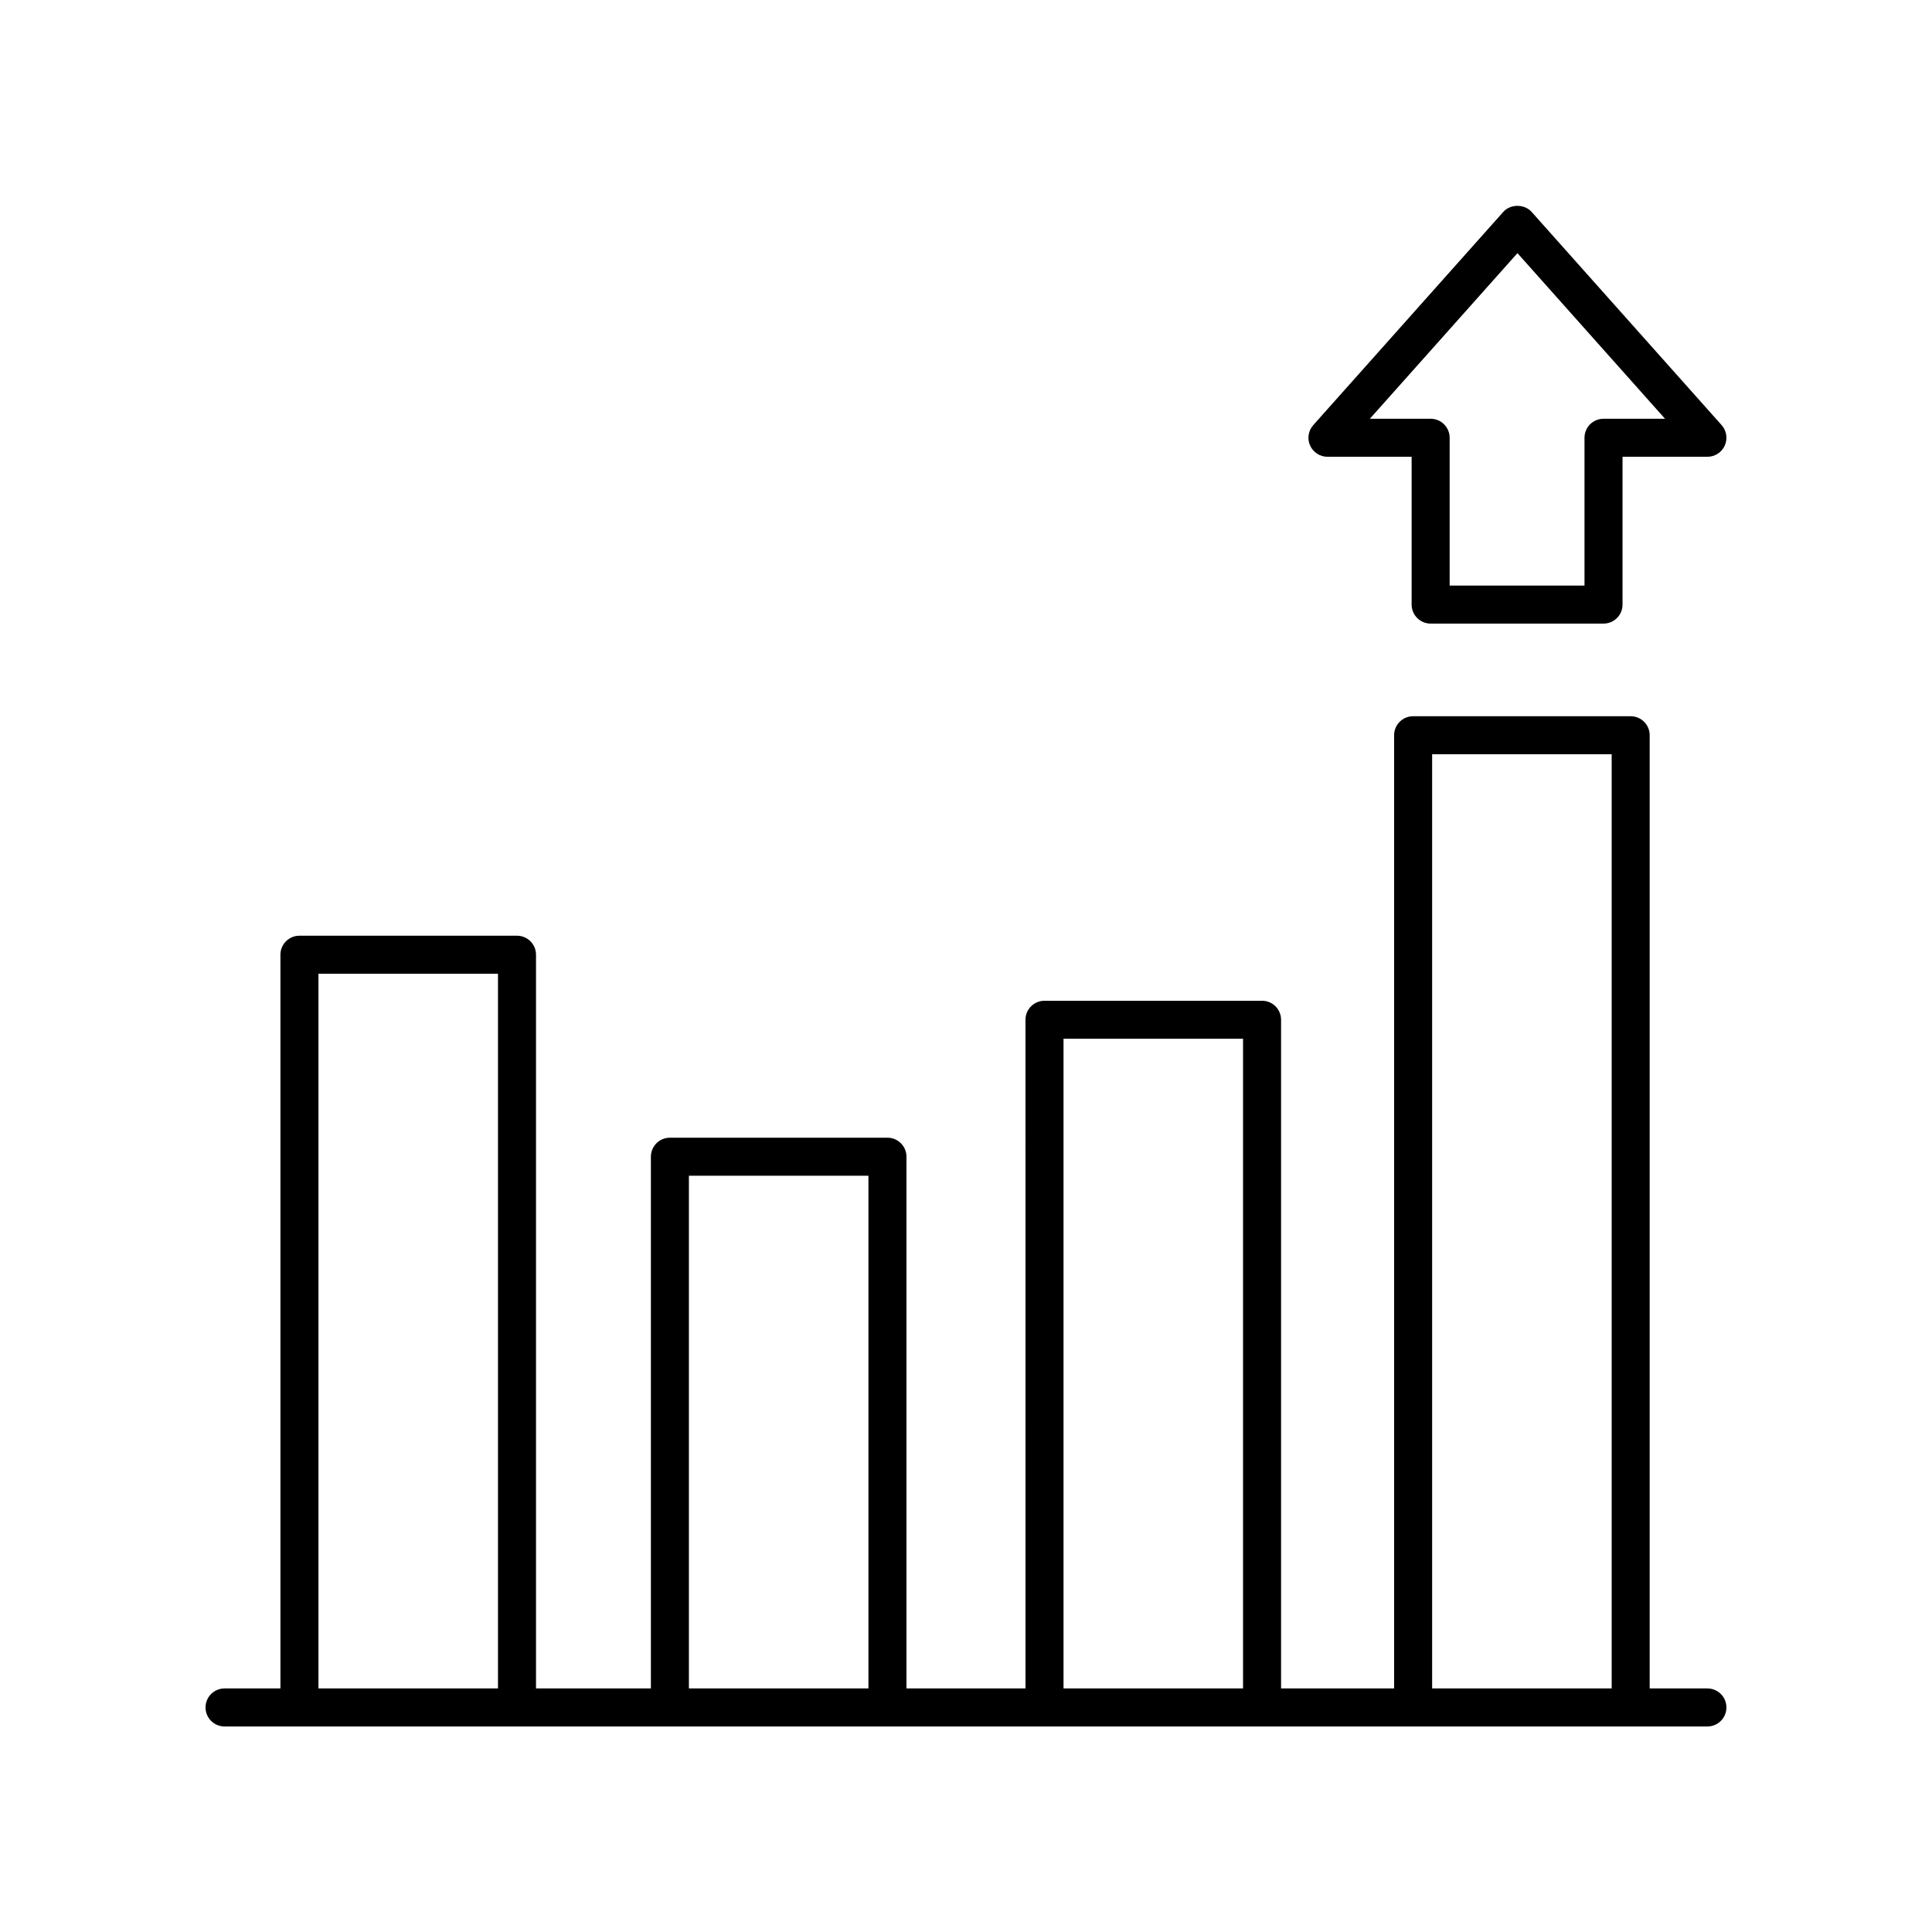
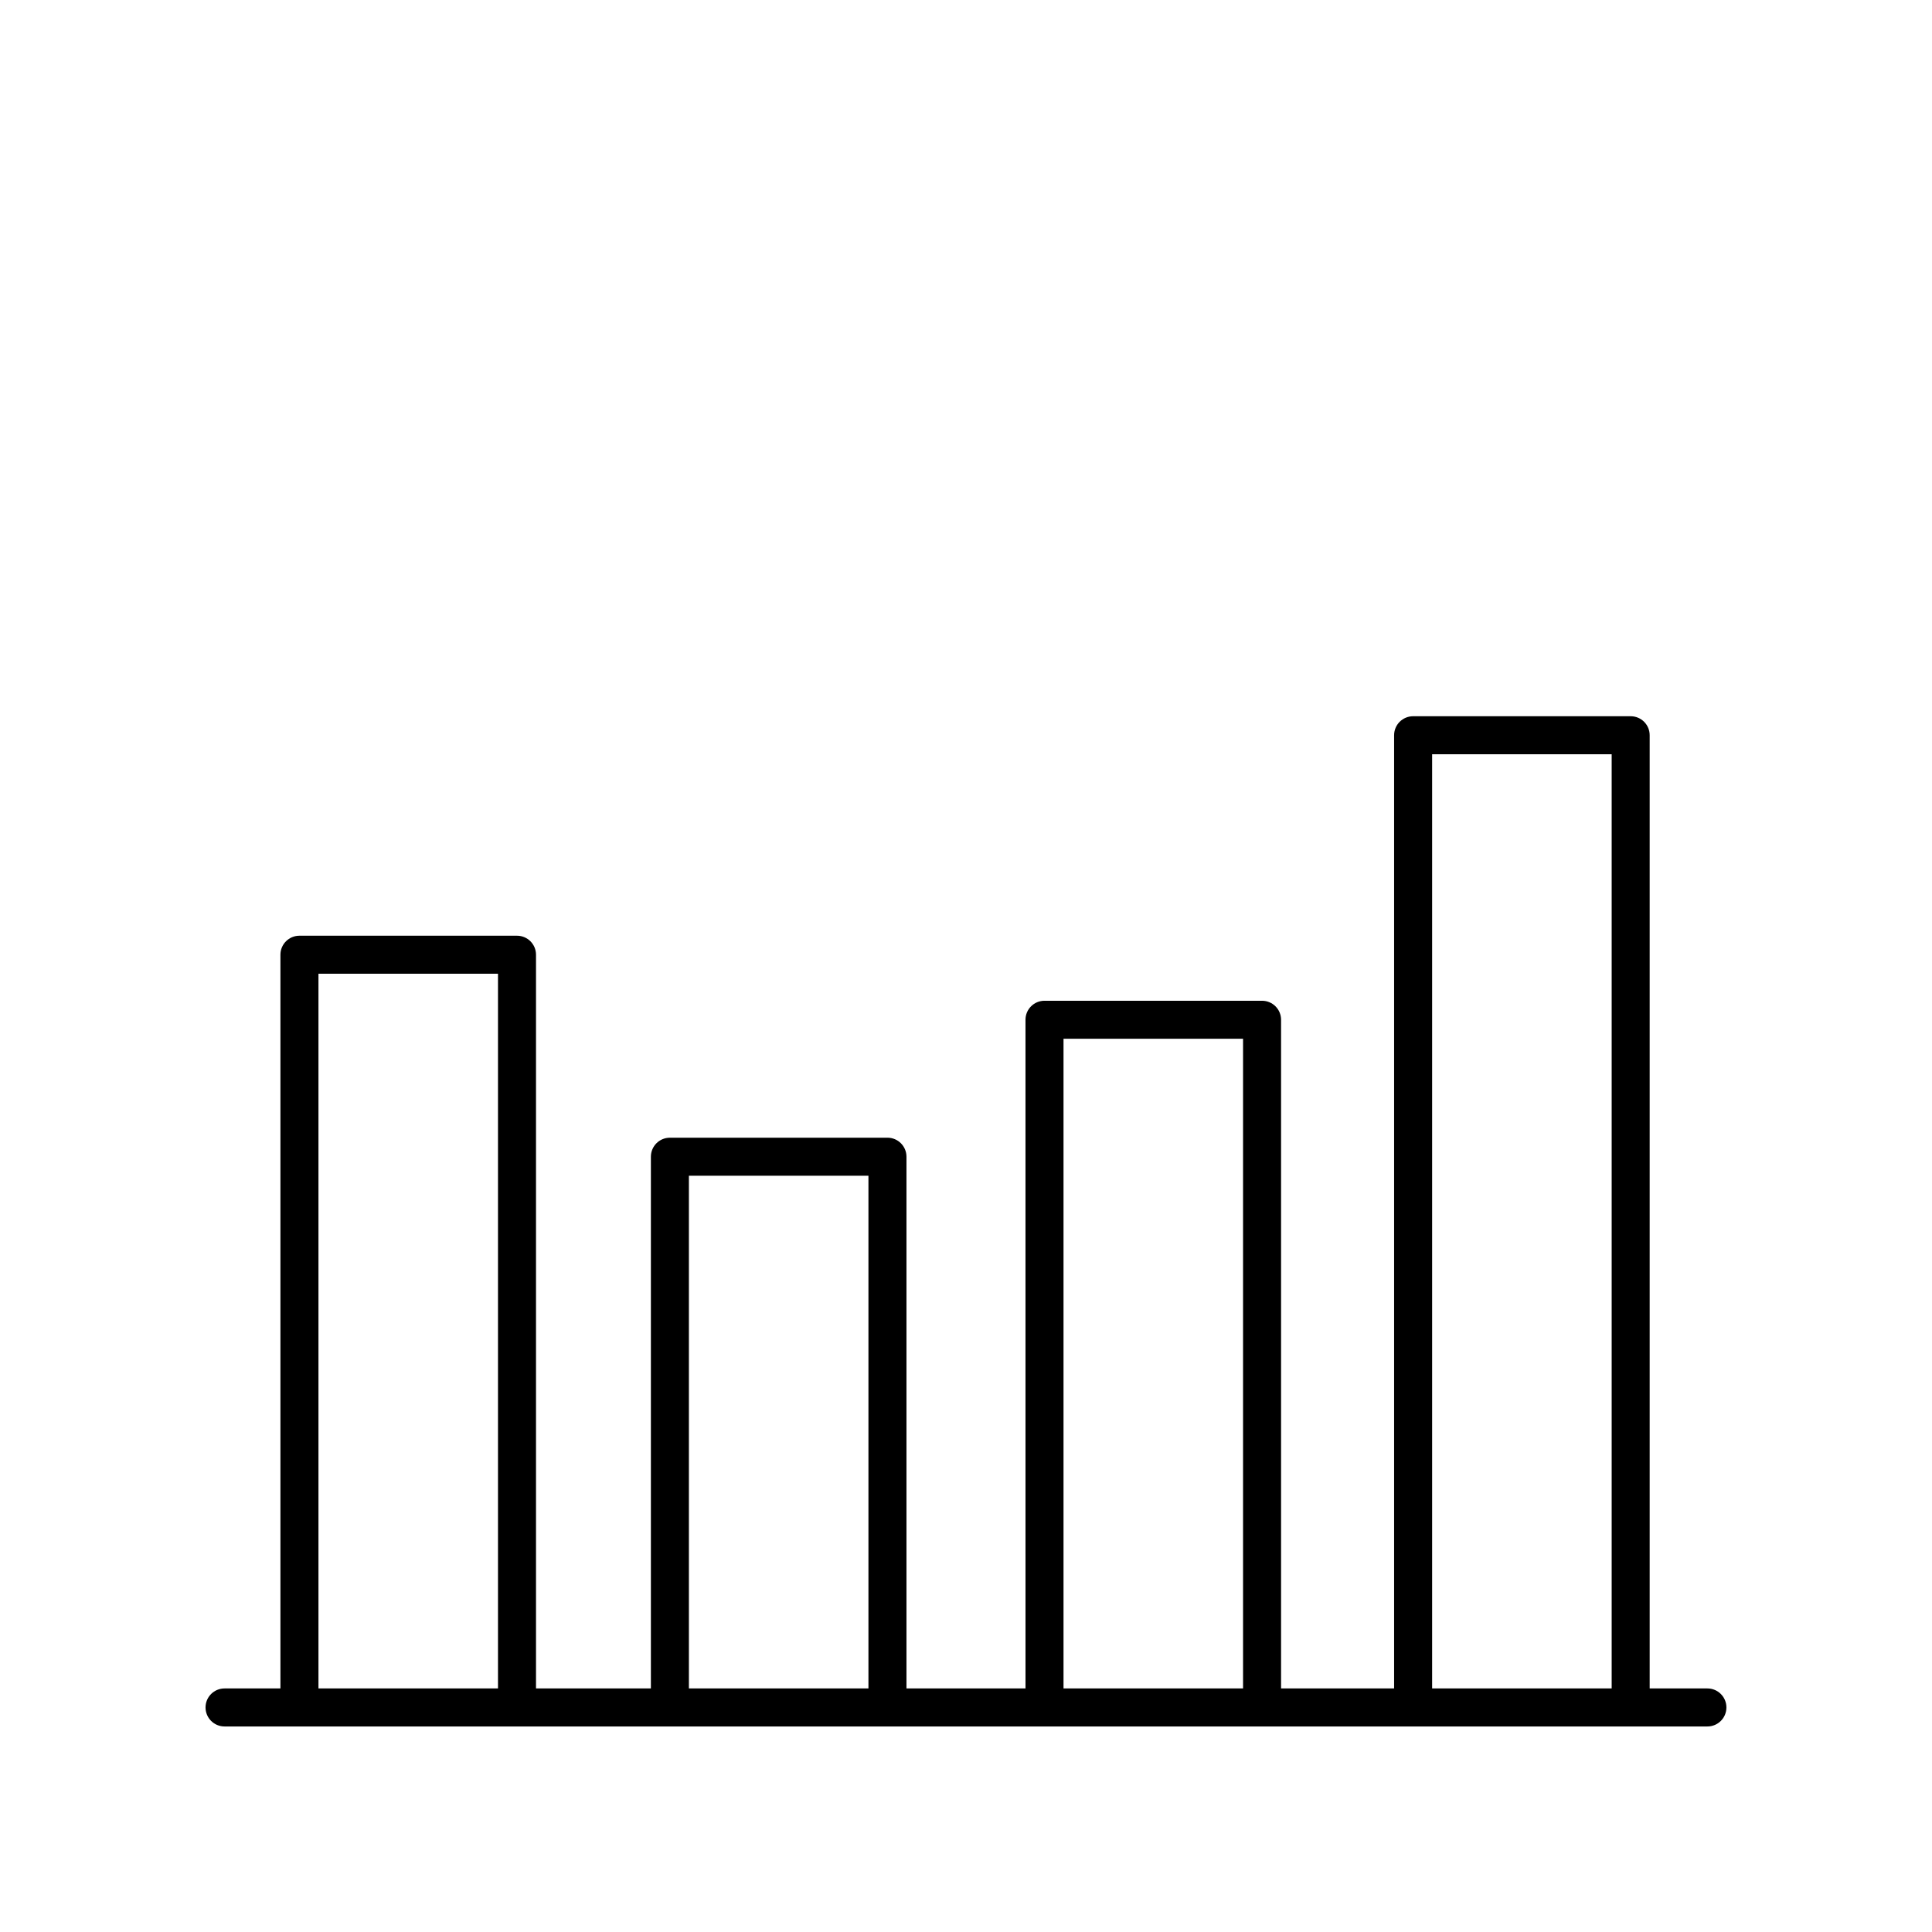
<svg xmlns="http://www.w3.org/2000/svg" fill="#000000" width="800px" height="800px" version="1.1" viewBox="144 144 512 512">
  <g>
    <path d="m596.48 591.45h-15.297v-252.6c0-2.785-2.254-5.039-5.039-5.039h-57.652c-2.785 0-5.039 2.254-5.039 5.039v252.6h-29.957v-177.2c0-2.785-2.254-5.039-5.039-5.039h-57.652c-2.785 0-5.039 2.254-5.039 5.039l0.004 177.2h-31.547v-140.91c0-2.785-2.254-5.039-5.039-5.039l-57.652 0.004c-2.785 0-5.039 2.254-5.039 5.039v140.91h-30.445v-194.44c0-2.785-2.254-5.039-5.039-5.039h-57.652c-2.785 0-5.039 2.254-5.039 5.039v194.44h-14.809c-2.785 0-5.039 2.254-5.039 5.039s2.254 5.039 5.039 5.039h392.97c2.785 0 5.039-2.254 5.039-5.039s-2.254-5.039-5.039-5.039zm-72.949-247.56h47.578v247.56h-47.578zm-97.688 75.395h47.578v172.16h-47.578zm-99.277 36.293h47.578v135.87h-47.578zm-98.172-53.527h47.578v189.4h-47.578z" />
-     <path d="m523.14 309.26h45.809c2.785 0 5.039-2.254 5.039-5.039v-39.172h22.5c1.984 0 3.785-1.168 4.594-2.977 0.812-1.812 0.488-3.93-0.832-5.41l-50.348-56.5c-1.918-2.144-5.613-2.144-7.523 0l-50.352 56.5c-1.324 1.48-1.648 3.602-0.836 5.41 0.812 1.812 2.613 2.977 4.594 2.977h22.312v39.172c0.004 2.789 2.258 5.039 5.043 5.039zm-16.113-54.285 39.113-43.891 39.109 43.891h-16.301c-2.785 0-5.039 2.254-5.039 5.039v39.172h-35.734v-39.172c0-2.785-2.254-5.039-5.039-5.039z" />
  </g>
</svg>